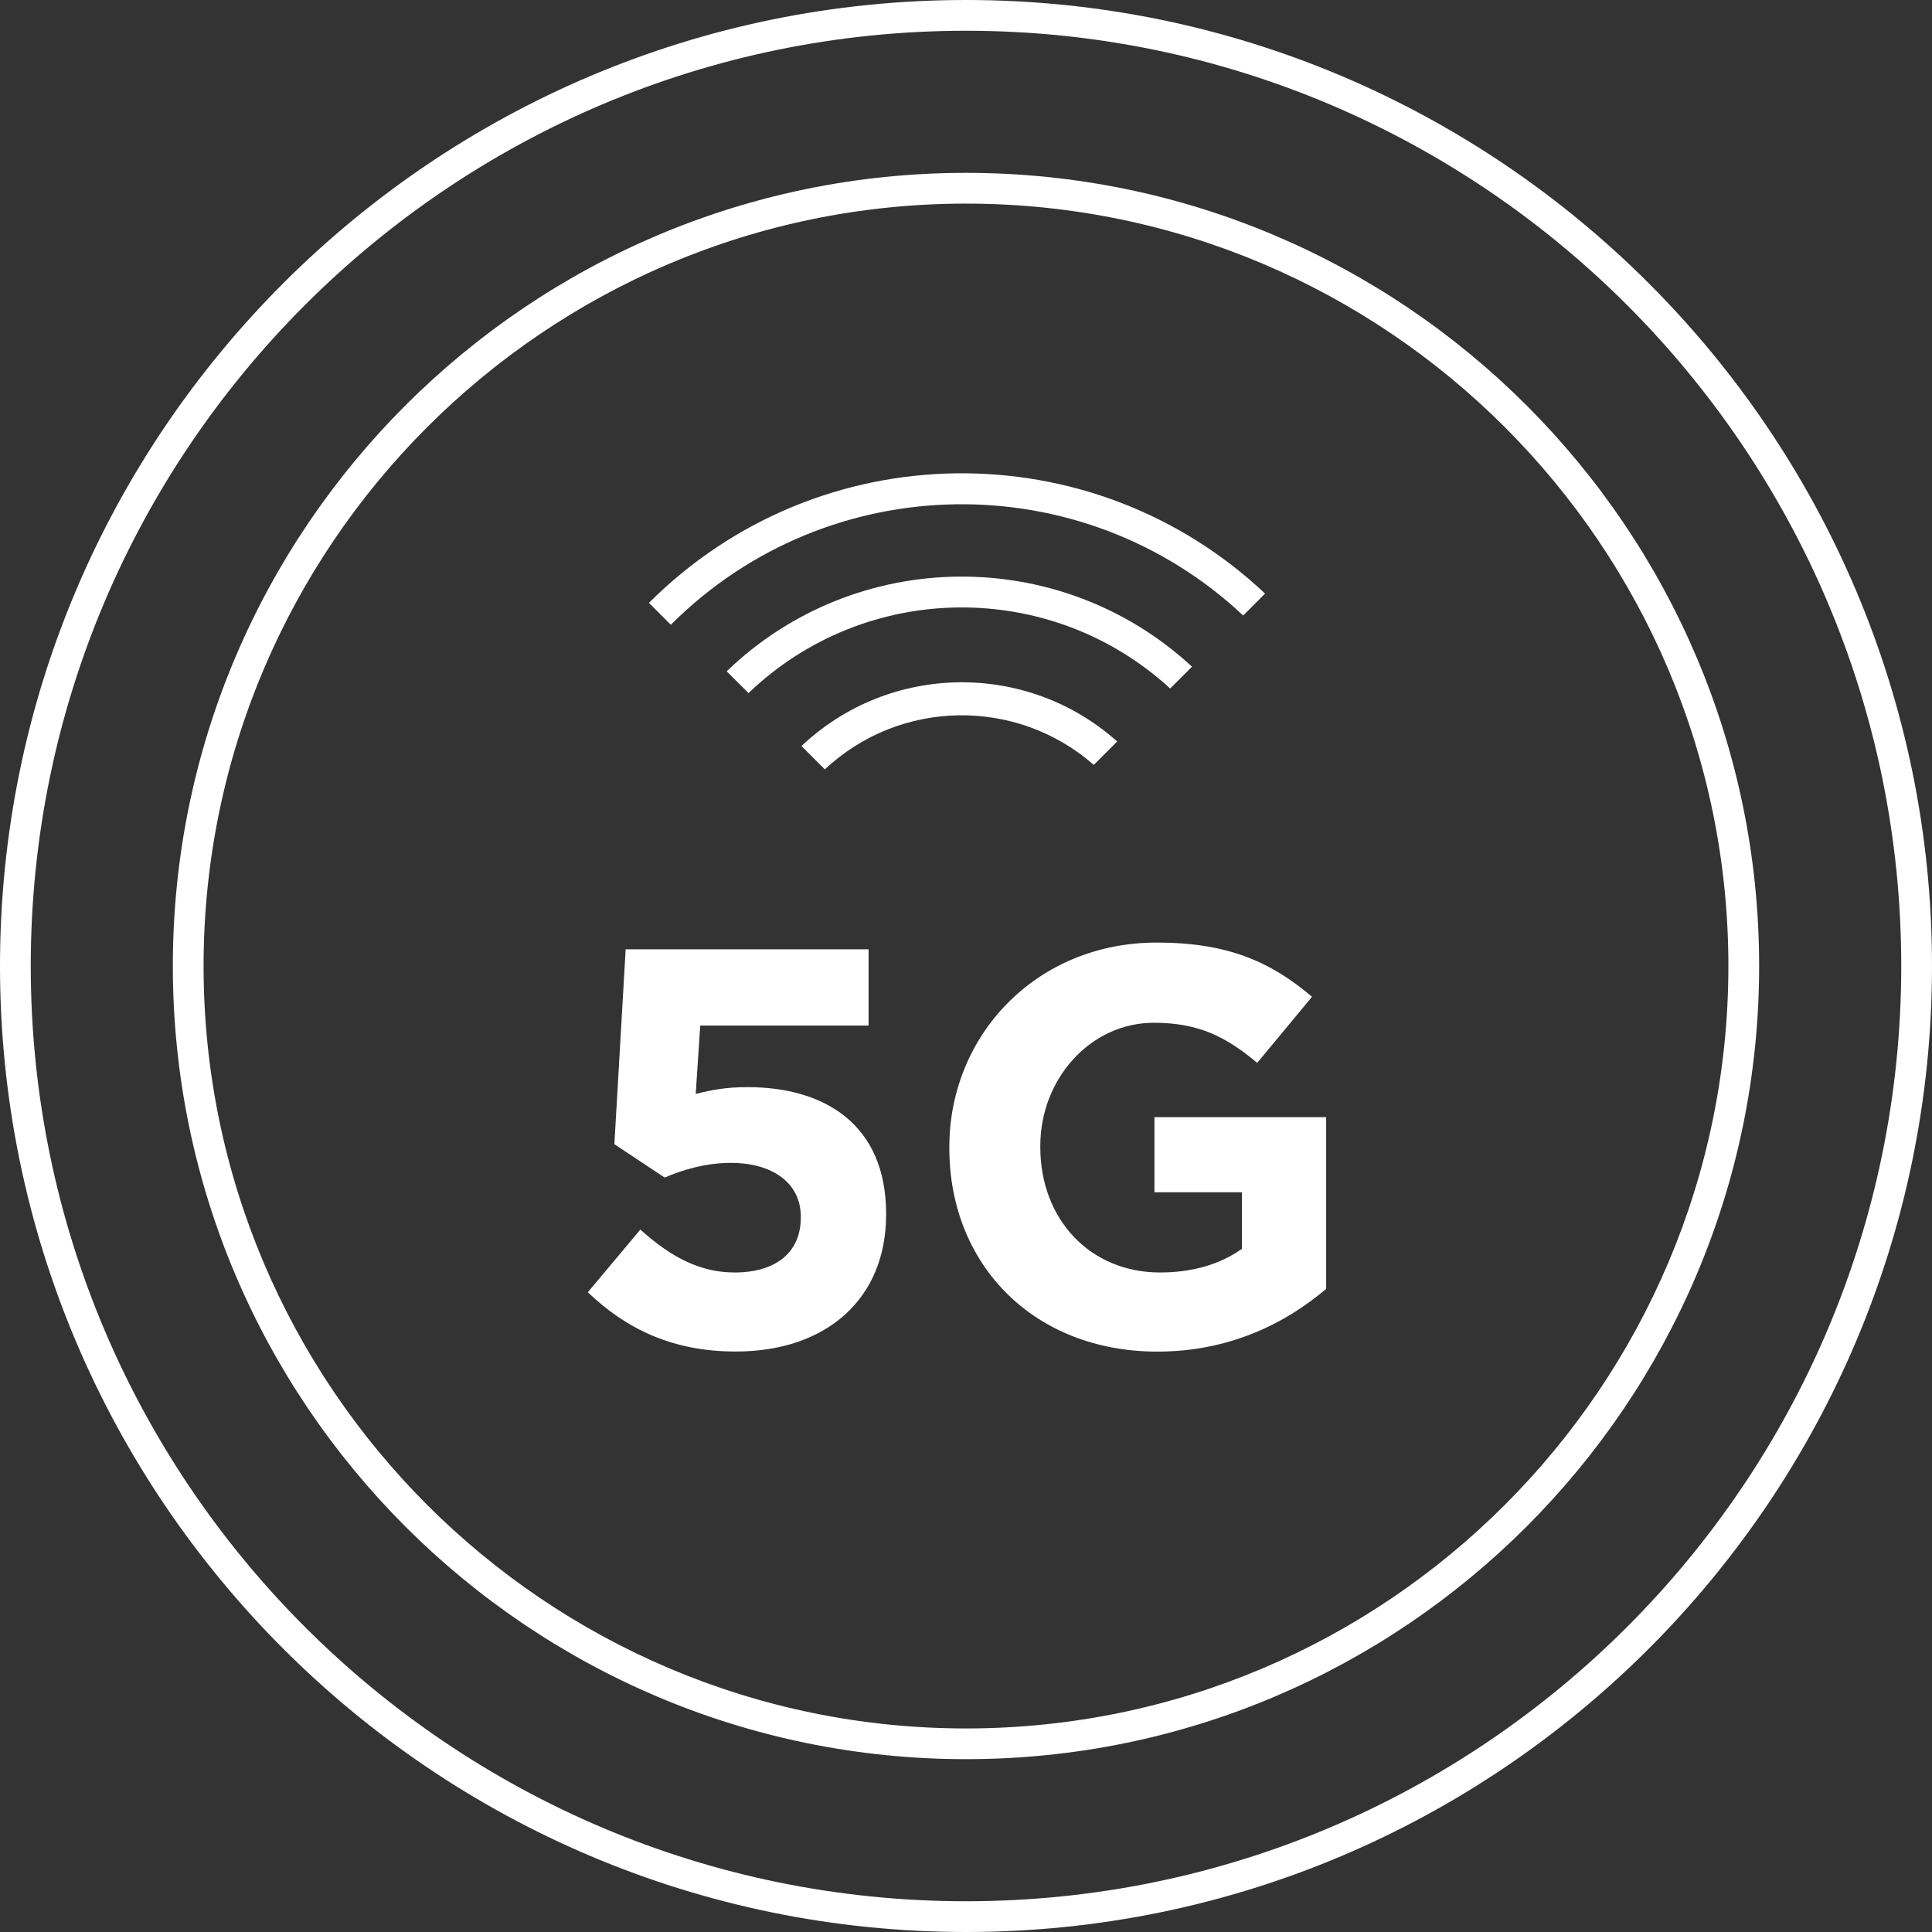
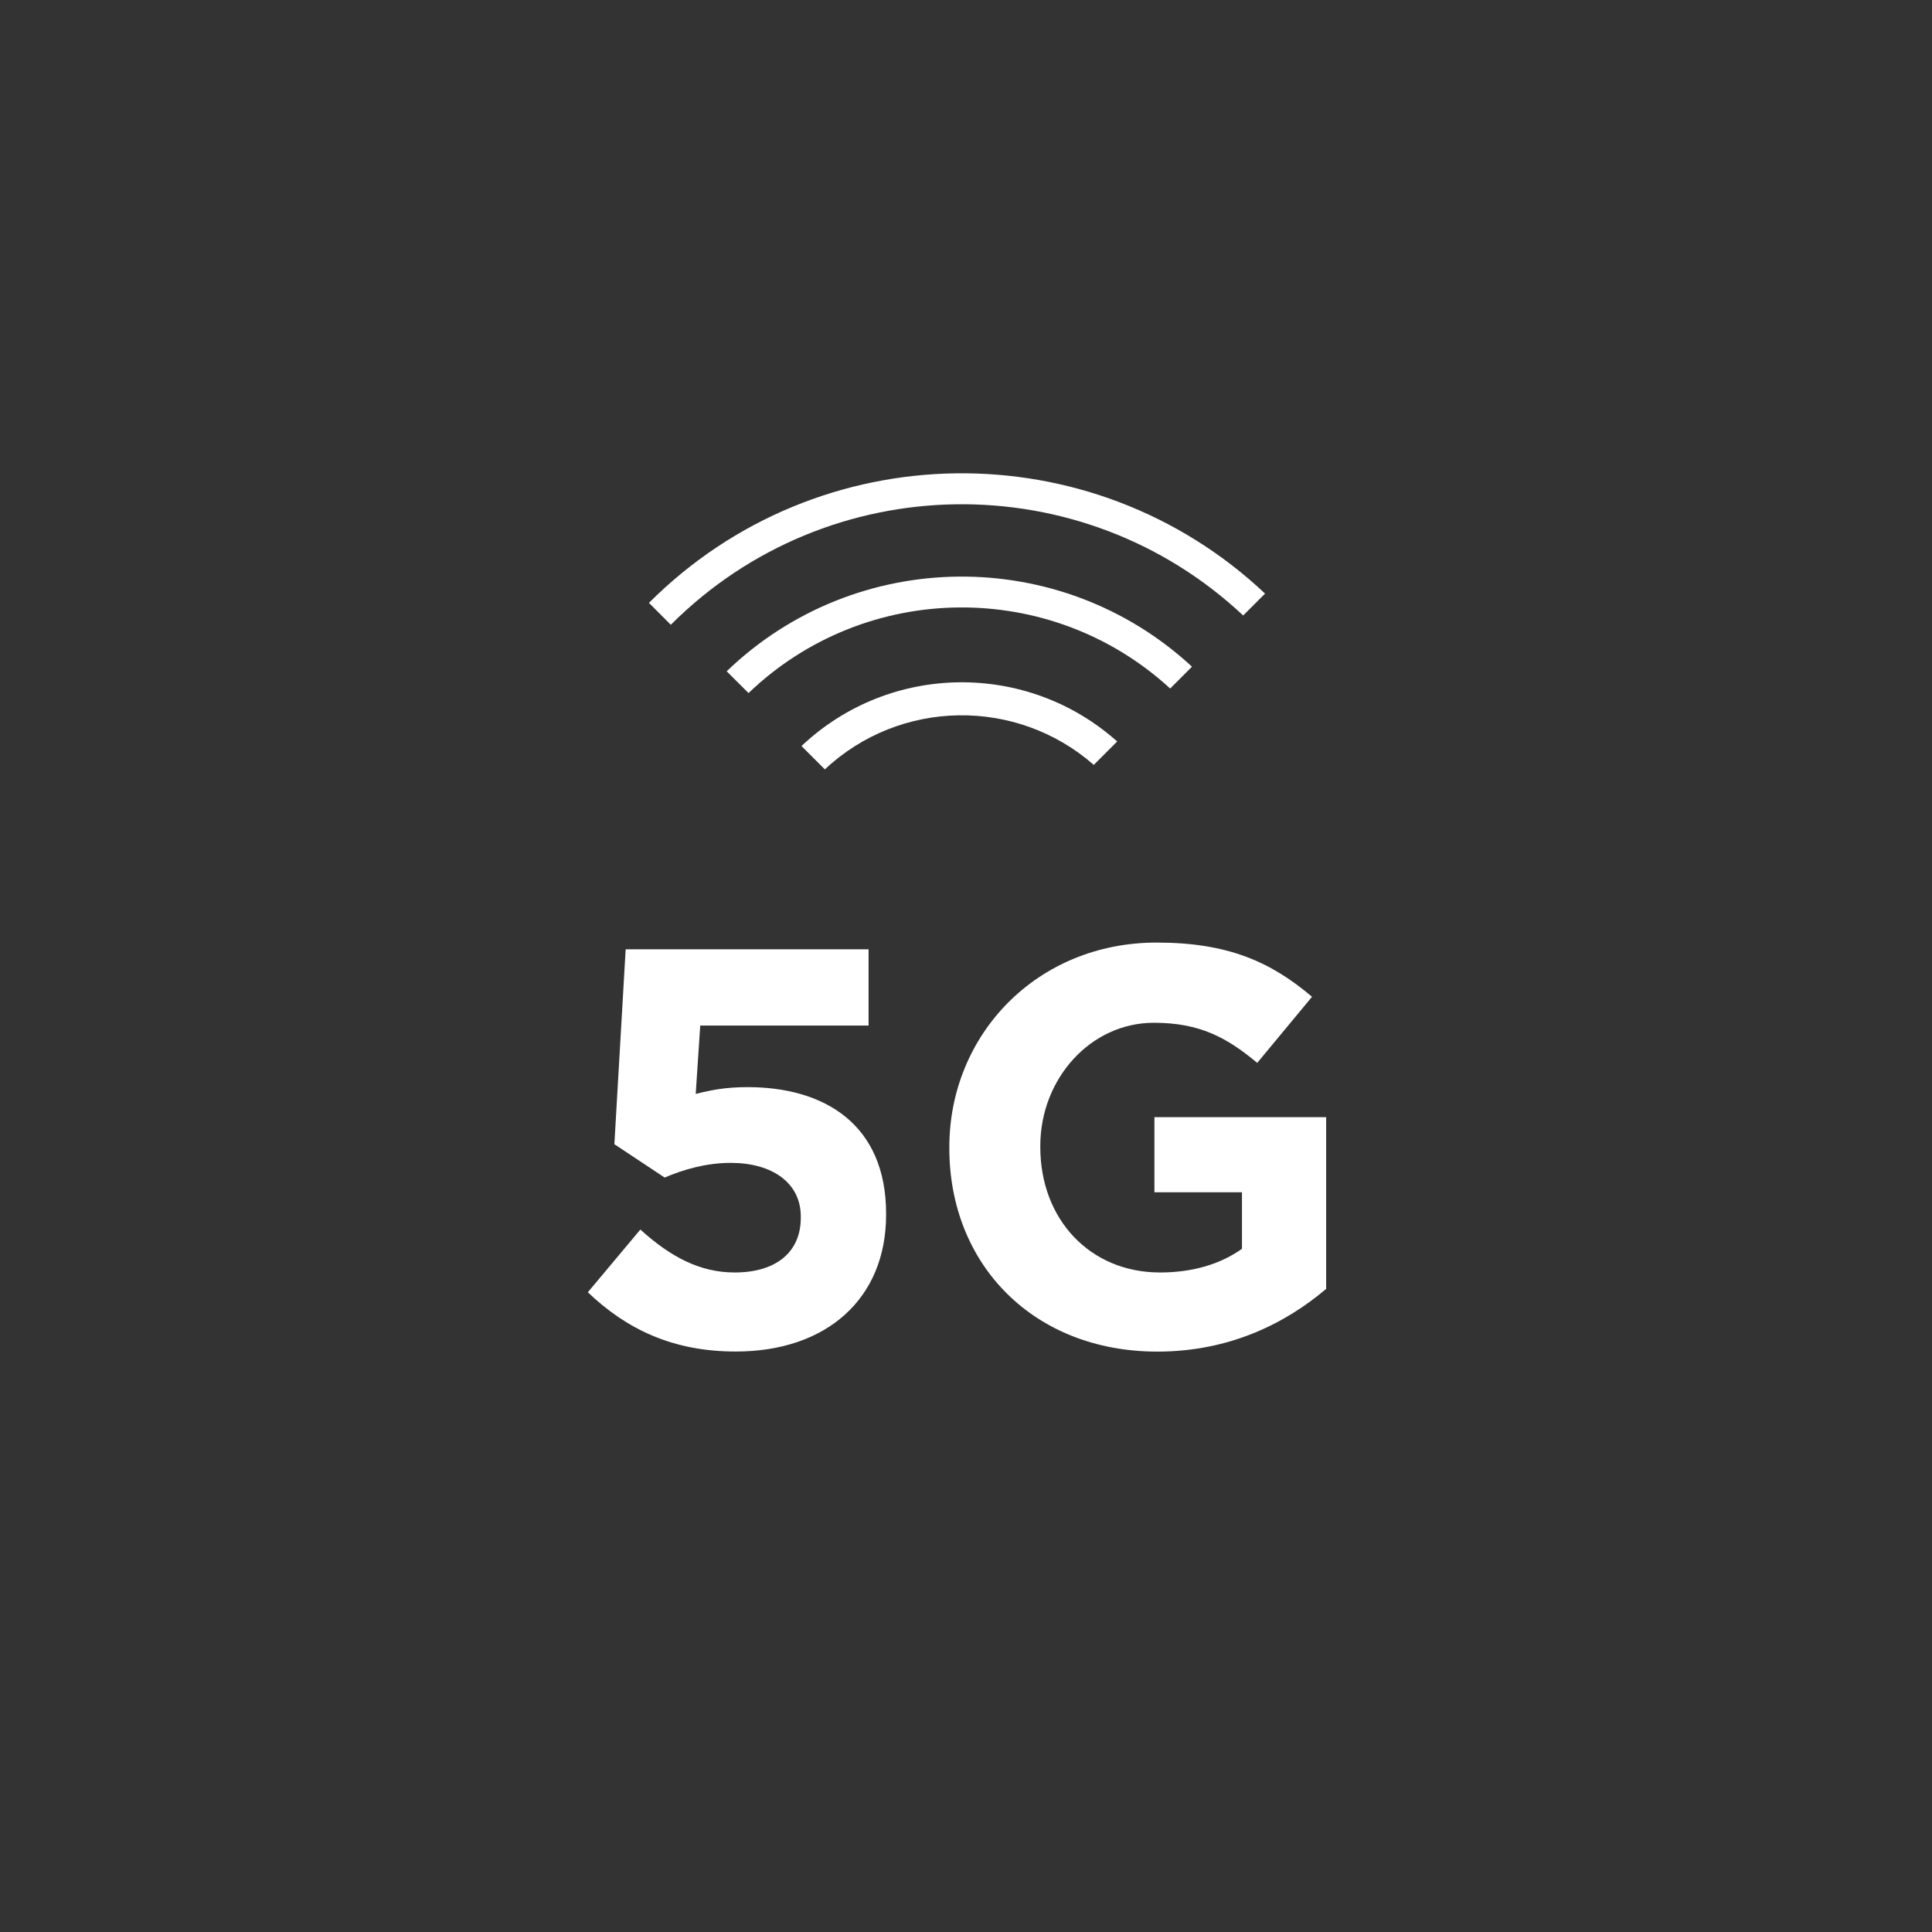
<svg xmlns="http://www.w3.org/2000/svg" version="1.1" id="レイヤー_1" x="0px" y="0px" viewBox="0 0 62.824 62.824" style="enable-background:new 0 0 62.824 62.824;" xml:space="preserve">
  <rect x="0" y="0" width="62.824" height="62.824" fill="#333333" stroke="none" />
  <style type="text/css">
	.st0{fill:#FFFFFF;}
</style>
  <g>
    <g>
      <g>
        <path class="st0" d="M19.115,42.021l1.708-2.039c0.974,0.882,1.929,1.396,3.068,1.396     c1.323,0,2.149-0.643,2.149-1.782v-0.037c0-1.102-0.937-1.745-2.278-1.745     c-0.808,0-1.543,0.22-2.149,0.477l-1.635-1.084l0.367-6.338h7.899v2.48H22.77     l-0.147,2.223c0.514-0.129,0.974-0.221,1.69-0.221     c2.498,0,4.501,1.213,4.501,4.115v0.037c0,2.719-1.929,4.445-4.886,4.445     C21.87,43.95,20.364,43.215,19.115,42.021z" />
        <path class="st0" d="M30.87,37.337v-0.037c0-3.656,2.847-6.65,6.742-6.65     c2.314,0,3.711,0.625,5.052,1.763l-1.782,2.149     c-0.992-0.827-1.874-1.304-3.362-1.304c-2.057,0-3.692,1.819-3.692,4.005v0.037     c0,2.351,1.616,4.078,3.894,4.078c1.029,0,1.947-0.257,2.664-0.771v-1.837     H37.539v-2.443h5.584v5.585c-1.322,1.121-3.141,2.039-5.492,2.039     C33.626,43.95,30.87,41.139,30.87,37.337z" />
      </g>
      <path class="st0" d="M21.813,20.316c5.123-5.123,13.366-5.223,18.612-0.302l0.712-0.712    c-5.639-5.314-14.519-5.214-20.035,0.302L21.813,20.316z" />
      <path class="st0" d="M24.34,22.537c3.822-3.663,9.83-3.712,13.711-0.148l0.71-0.71    c-4.274-3.955-10.917-3.906-15.131,0.149L24.34,22.537z" />
      <path class="st0" d="M26.822,25.018c2.45-2.295,6.238-2.343,8.745-0.146l0.761-0.761    c-2.928-2.615-7.395-2.565-10.265,0.148L26.822,25.018z" />
    </g>
-     <path class="st0" d="M31.412,62.824C14.091,62.824,0,48.732,0,31.412   C0,14.091,14.091,0,31.412,0c17.321,0,31.412,14.091,31.412,31.412   C62.824,48.732,48.732,62.824,31.412,62.824z M31.412,1C14.643,1,1,14.643,1,31.412   c0,16.769,13.643,30.412,30.412,30.412c16.77,0,30.412-13.643,30.412-30.412   C61.824,14.643,48.181,1,31.412,1z" />
-     <path class="st0" d="M31.412,57.204c-14.222,0-25.792-11.57-25.792-25.792   S17.19,5.621,31.412,5.621S57.203,17.19,57.203,31.412   S45.633,57.204,31.412,57.204z M31.412,6.621c-13.67,0-24.792,11.122-24.792,24.792   s11.122,24.792,24.792,24.792S56.203,45.082,56.203,31.412S45.082,6.621,31.412,6.621   z" />
  </g>
</svg>